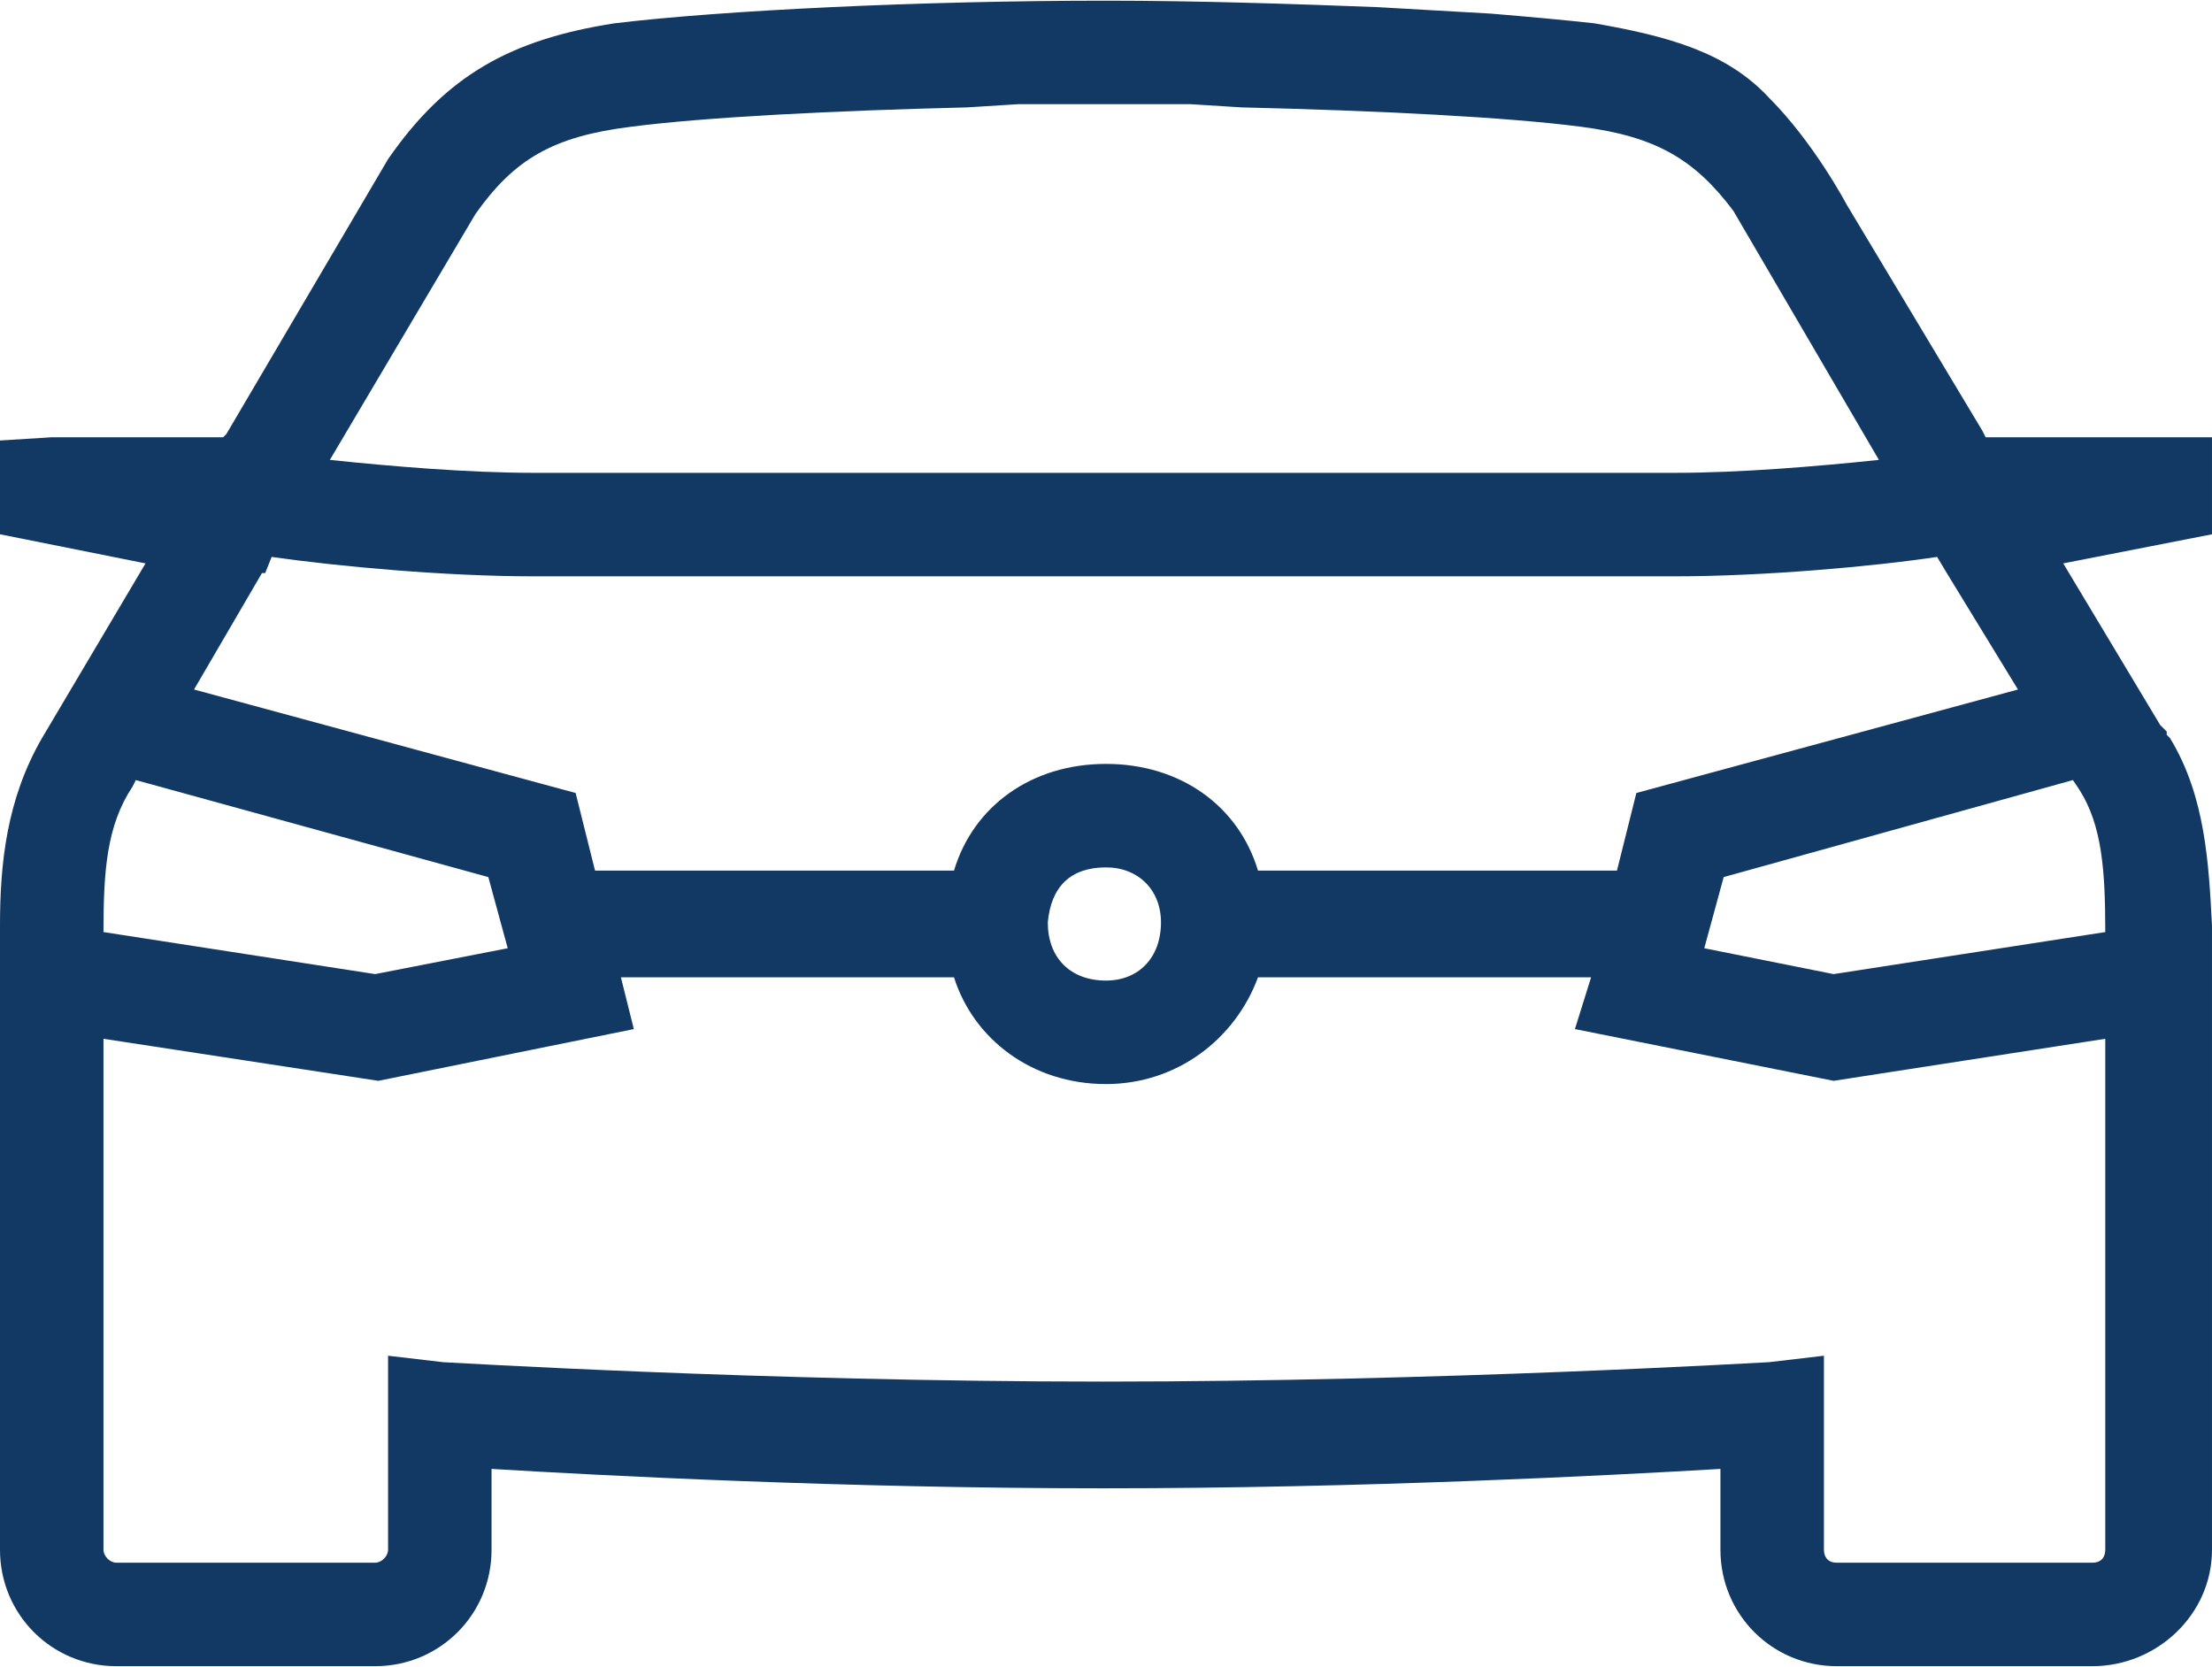
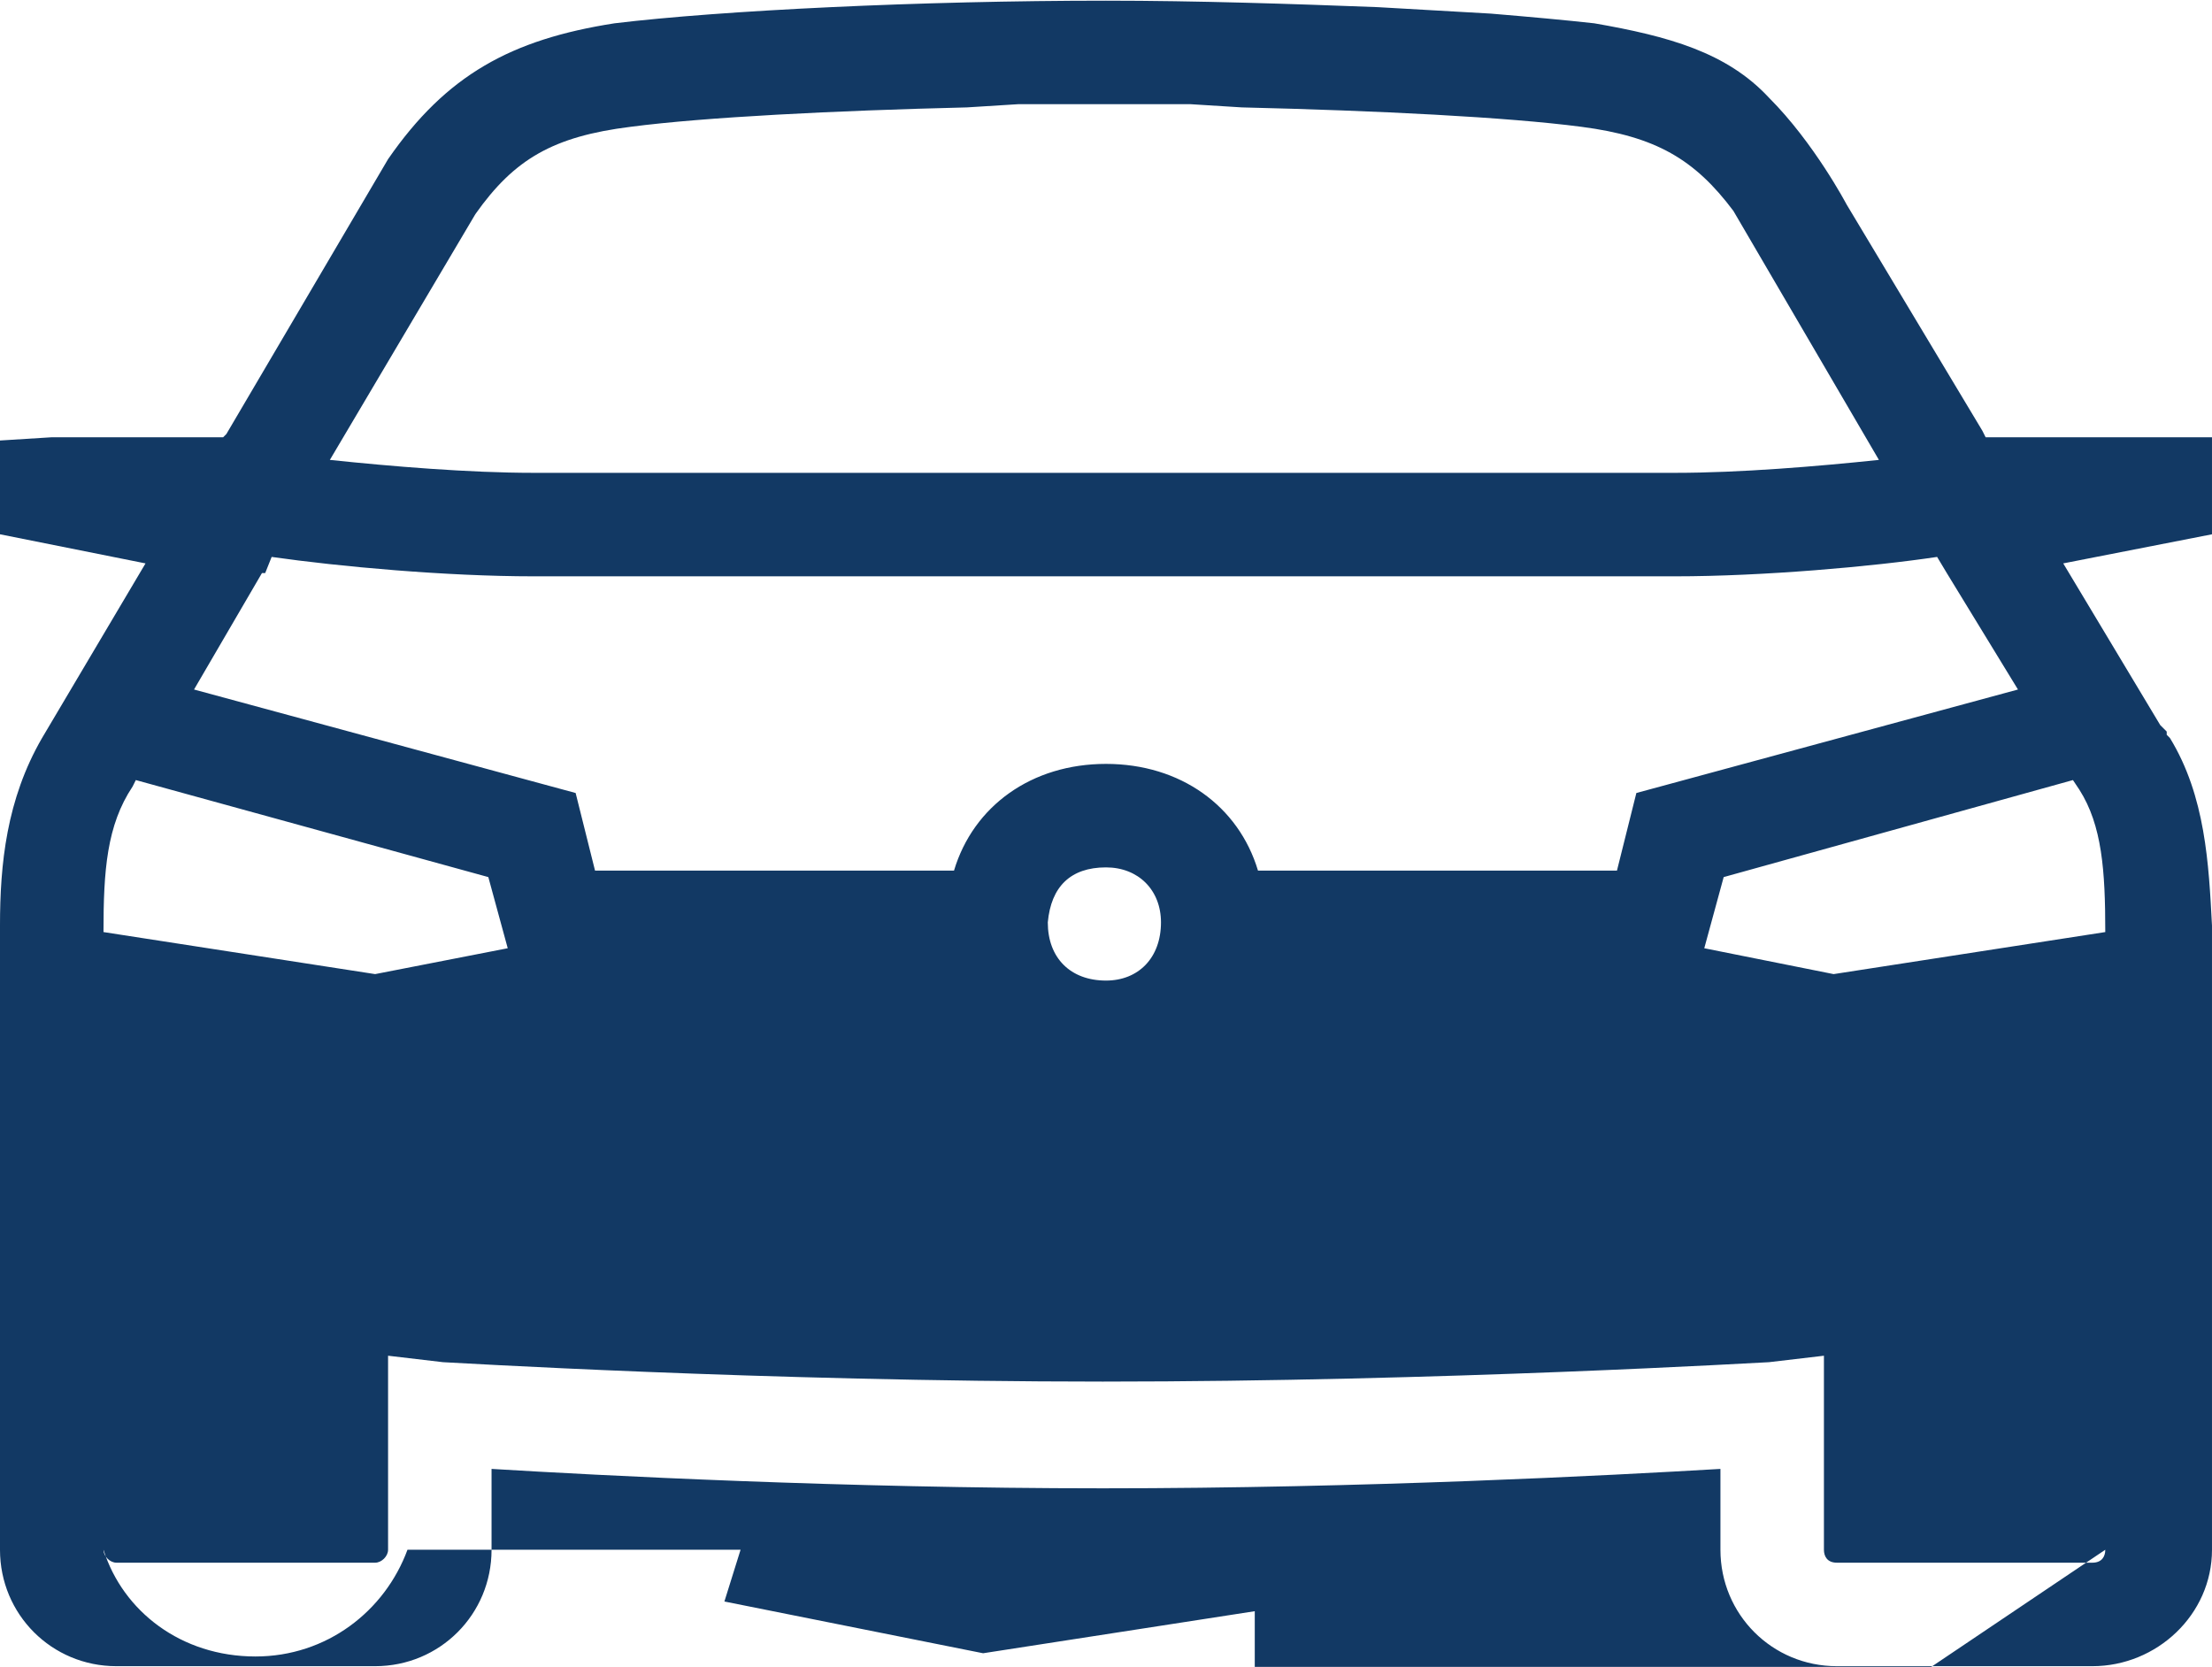
<svg xmlns="http://www.w3.org/2000/svg" xml:space="preserve" width="10.813mm" height="8.148mm" version="1.1" style="shape-rendering:geometricPrecision; text-rendering:geometricPrecision; image-rendering:optimizeQuality; fill-rule:evenodd; clip-rule:evenodd" viewBox="0 0 684 515">
  <defs>
    <style type="text/css">
   
    .fil0 {fill:#123964}
   
  </style>
  </defs>
  <g id="Layer_x0020_1">
-     <path id="VW-VMI-Icons-D6_M_EV-Service_x0020__x0028_original_x0029_.ai" class="fil0" d="M641 241l2 3c7,11 8,25 8,44l-84 13 -40 -8 6 -22 108 -30zm10 238c0,2 -1,4 -4,4l-79 0c-3,0 -4,-2 -4,-4l0 -60 -17 2c-1,0 -101,6 -206,6 -105,0 -203,-6 -204,-6l-17 -2 0 60c0,2 -2,4 -4,4l-80 0c-2,0 -4,-2 -4,-4l0 -158 85 13 79 -16 -4 -16 103 0c6,19 24,33 47,33 22,0 40,-14 47,-33l103 0 -5 16 80 16 84 -13 0 158zm-610 -236l1 -2 109 30 6 22 -41 8 -84 -13c0,-19 1,-33 9,-45zm318 42c0,11 -7,18 -17,18 -11,0 -18,-7 -18,-18l0 0c1,-11 7,-17 18,-17 10,0 17,7 17,17zm-278 -108l1 0 2 -5c21,3 54,6 81,6l73 0 208 0 72 0c27,0 61,-3 81,-6l3 5 0 0 22 36 -118 32 -6 24 -111 0c-6,-20 -24,-33 -47,-33 -23,0 -41,13 -47,33l-111 0 -6 -24 -118 -32 21 -36zm66 -111c12,-17 24,-24 48,-27 23,-3 63,-5 104,-6l0 0 16 -1c9,0 18,0 27,0 8,0 17,0 26,0l16 1 0 0c42,1 82,3 105,6 23,3 35,10 47,26l45 77c-19,2 -43,4 -63,4l-72 0 -208 0 -73 0c-20,0 -44,-2 -63,-4l45 -76zm537 69l-70 0 -1 -2 -42 -70c0,0 -10,-19 -24,-33 -13,-14 -31,-19 -54,-23 -9,-1 -20,-2 -32,-3l-35 -2c-26,-1 -56,-2 -84,-2 0,0 0,0 0,0 0,0 0,0 0,0 -57,0 -119,3 -152,7 -32,5 -52,16 -70,42l-50 85 -1 1 -53 0 -16 1 0 29 45 9 -32 54 0 0c-11,19 -13,39 -13,58l0 0 0 7 0 25 0 161c0,20 16,36 36,36l80 0c20,0 36,-16 36,-36l0 -25c33,2 109,6 189,6 81,0 157,-4 191,-6l0 25c0,20 16,36 36,36l79 0c20,0 37,-16 37,-36l0 -161 0 -25 0 -7 0 0c-1,-19 -2,-40 -13,-58l0 0 -1 -1c0,0 0,-1 0,-1l-2 -2 -30 -50 46 -9 0 -30z" />
+     <path id="VW-VMI-Icons-D6_M_EV-Service_x0020__x0028_original_x0029_.ai" class="fil0" d="M641 241l2 3c7,11 8,25 8,44l-84 13 -40 -8 6 -22 108 -30zm10 238c0,2 -1,4 -4,4l-79 0c-3,0 -4,-2 -4,-4l0 -60 -17 2c-1,0 -101,6 -206,6 -105,0 -203,-6 -204,-6l-17 -2 0 60c0,2 -2,4 -4,4l-80 0c-2,0 -4,-2 -4,-4c6,19 24,33 47,33 22,0 40,-14 47,-33l103 0 -5 16 80 16 84 -13 0 158zm-610 -236l1 -2 109 30 6 22 -41 8 -84 -13c0,-19 1,-33 9,-45zm318 42c0,11 -7,18 -17,18 -11,0 -18,-7 -18,-18l0 0c1,-11 7,-17 18,-17 10,0 17,7 17,17zm-278 -108l1 0 2 -5c21,3 54,6 81,6l73 0 208 0 72 0c27,0 61,-3 81,-6l3 5 0 0 22 36 -118 32 -6 24 -111 0c-6,-20 -24,-33 -47,-33 -23,0 -41,13 -47,33l-111 0 -6 -24 -118 -32 21 -36zm66 -111c12,-17 24,-24 48,-27 23,-3 63,-5 104,-6l0 0 16 -1c9,0 18,0 27,0 8,0 17,0 26,0l16 1 0 0c42,1 82,3 105,6 23,3 35,10 47,26l45 77c-19,2 -43,4 -63,4l-72 0 -208 0 -73 0c-20,0 -44,-2 -63,-4l45 -76zm537 69l-70 0 -1 -2 -42 -70c0,0 -10,-19 -24,-33 -13,-14 -31,-19 -54,-23 -9,-1 -20,-2 -32,-3l-35 -2c-26,-1 -56,-2 -84,-2 0,0 0,0 0,0 0,0 0,0 0,0 -57,0 -119,3 -152,7 -32,5 -52,16 -70,42l-50 85 -1 1 -53 0 -16 1 0 29 45 9 -32 54 0 0c-11,19 -13,39 -13,58l0 0 0 7 0 25 0 161c0,20 16,36 36,36l80 0c20,0 36,-16 36,-36l0 -25c33,2 109,6 189,6 81,0 157,-4 191,-6l0 25c0,20 16,36 36,36l79 0c20,0 37,-16 37,-36l0 -161 0 -25 0 -7 0 0c-1,-19 -2,-40 -13,-58l0 0 -1 -1c0,0 0,-1 0,-1l-2 -2 -30 -50 46 -9 0 -30z" />
  </g>
</svg>